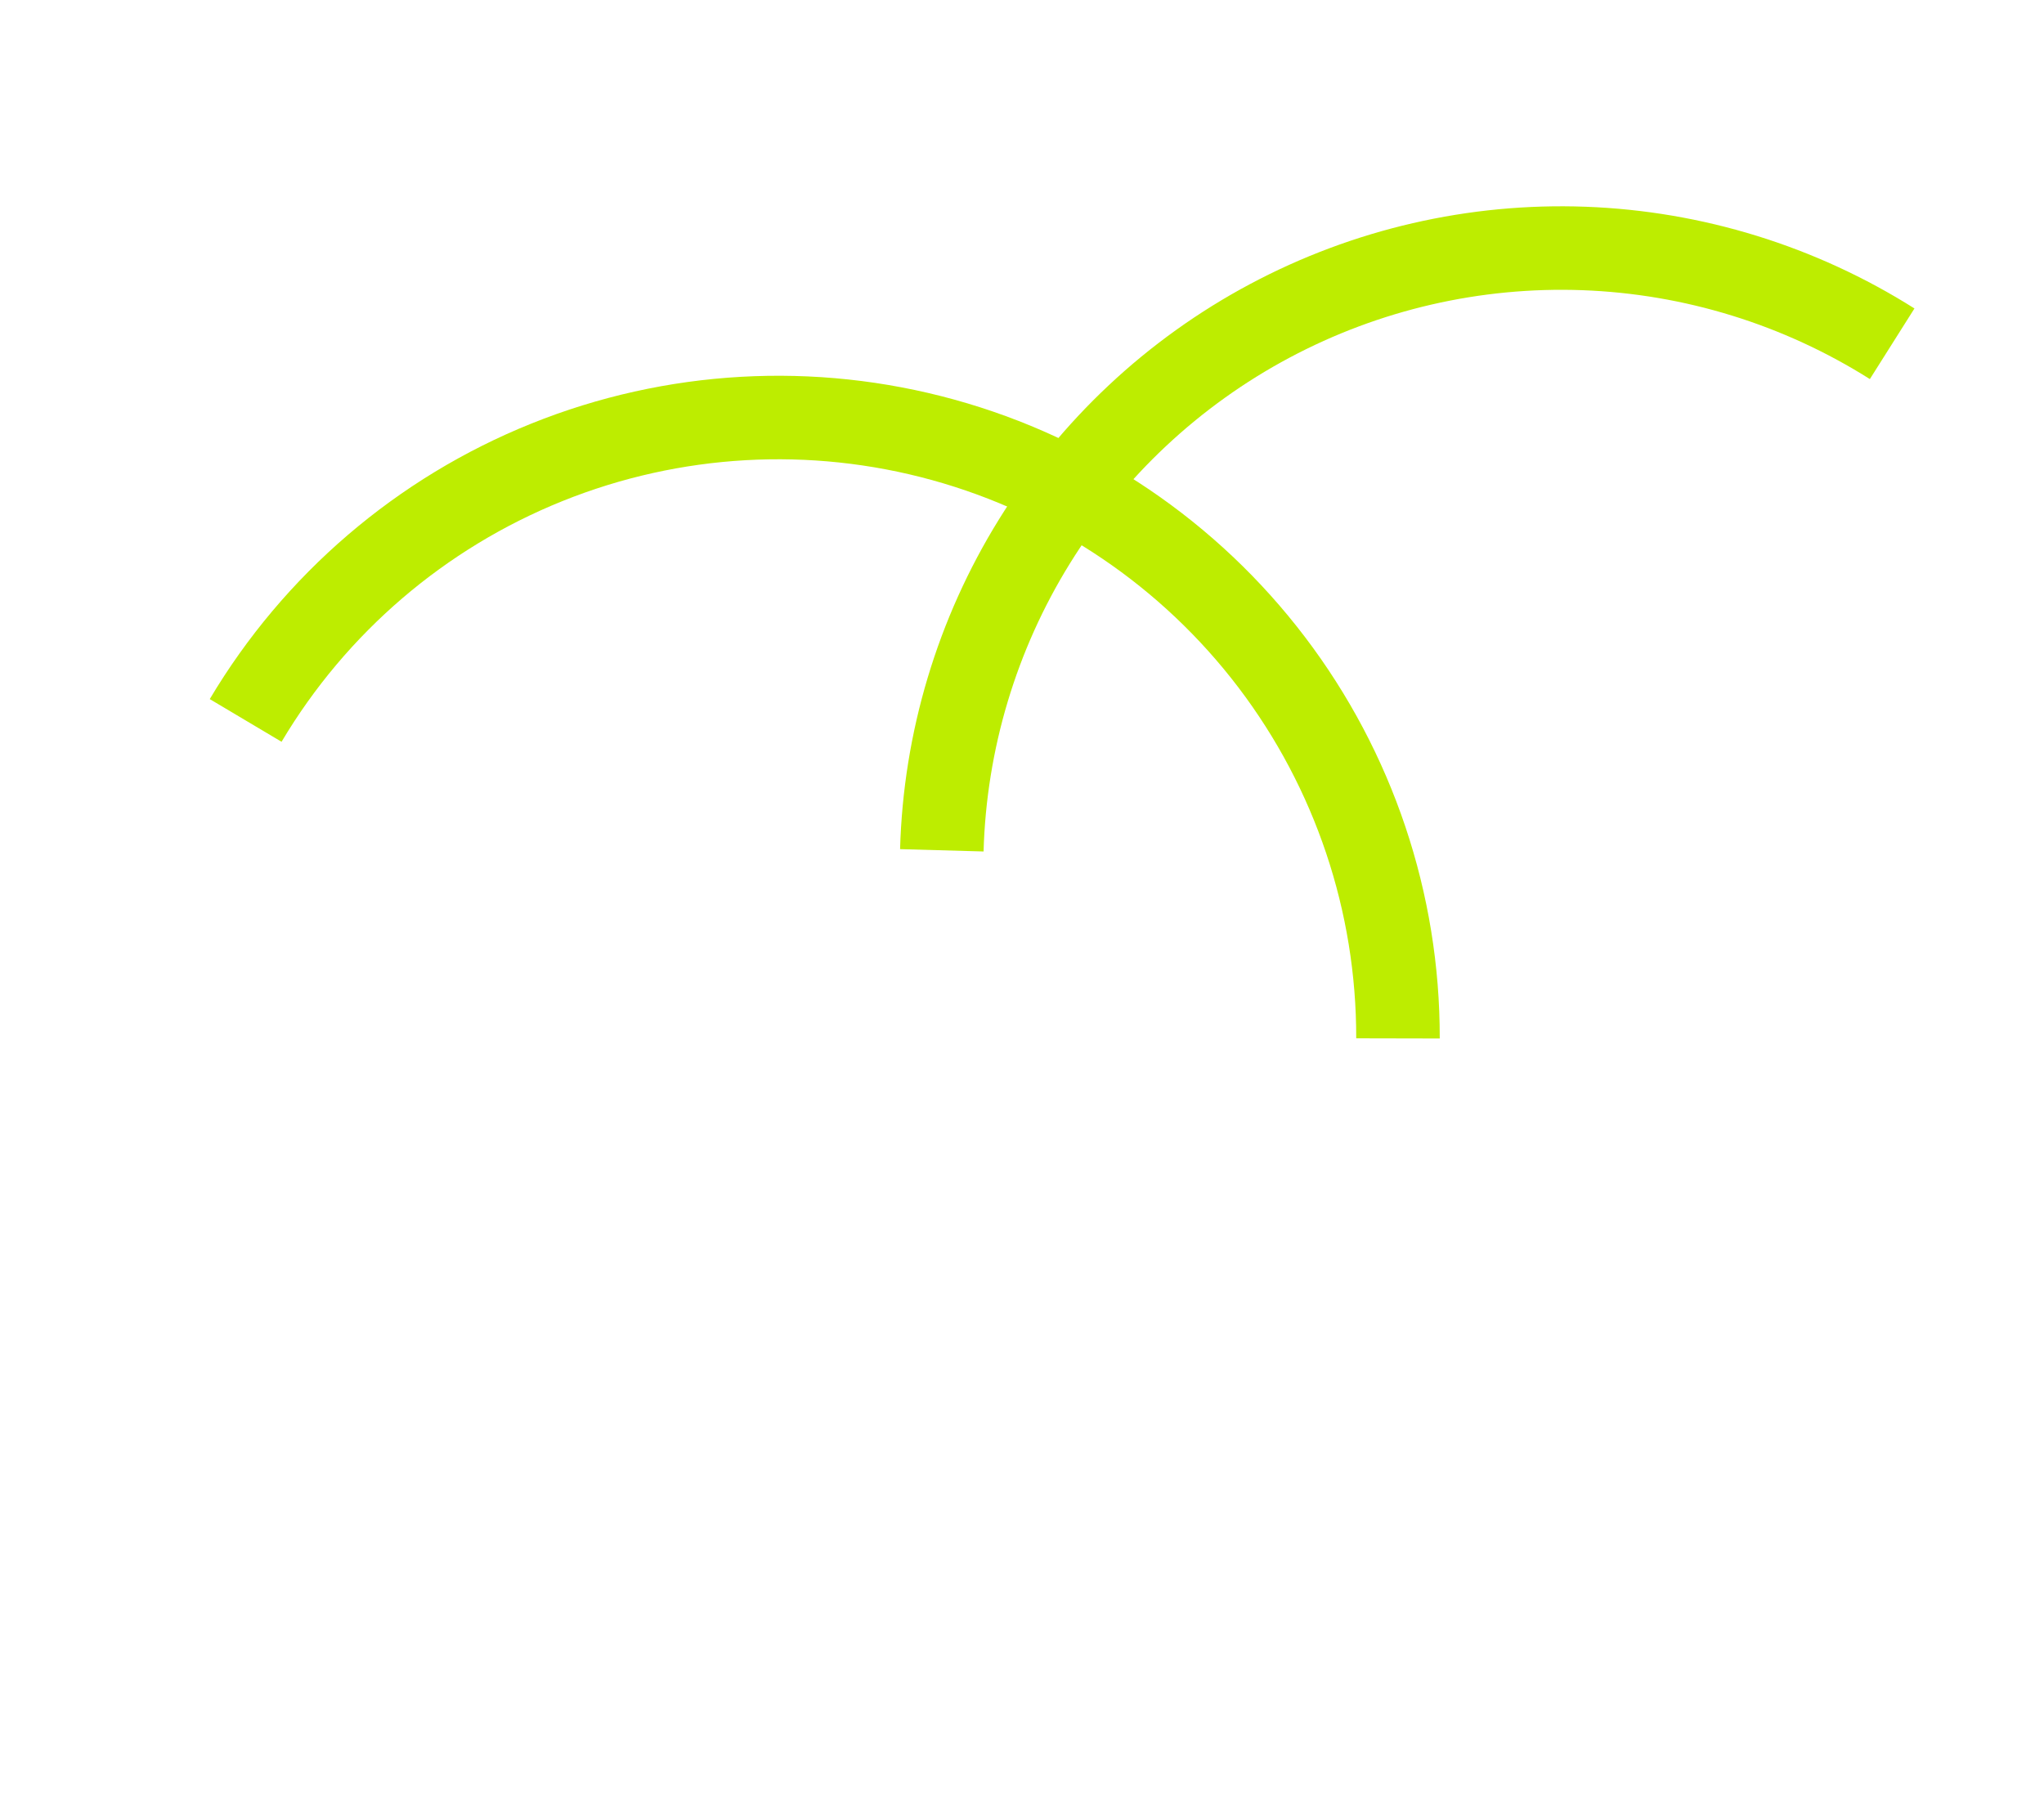
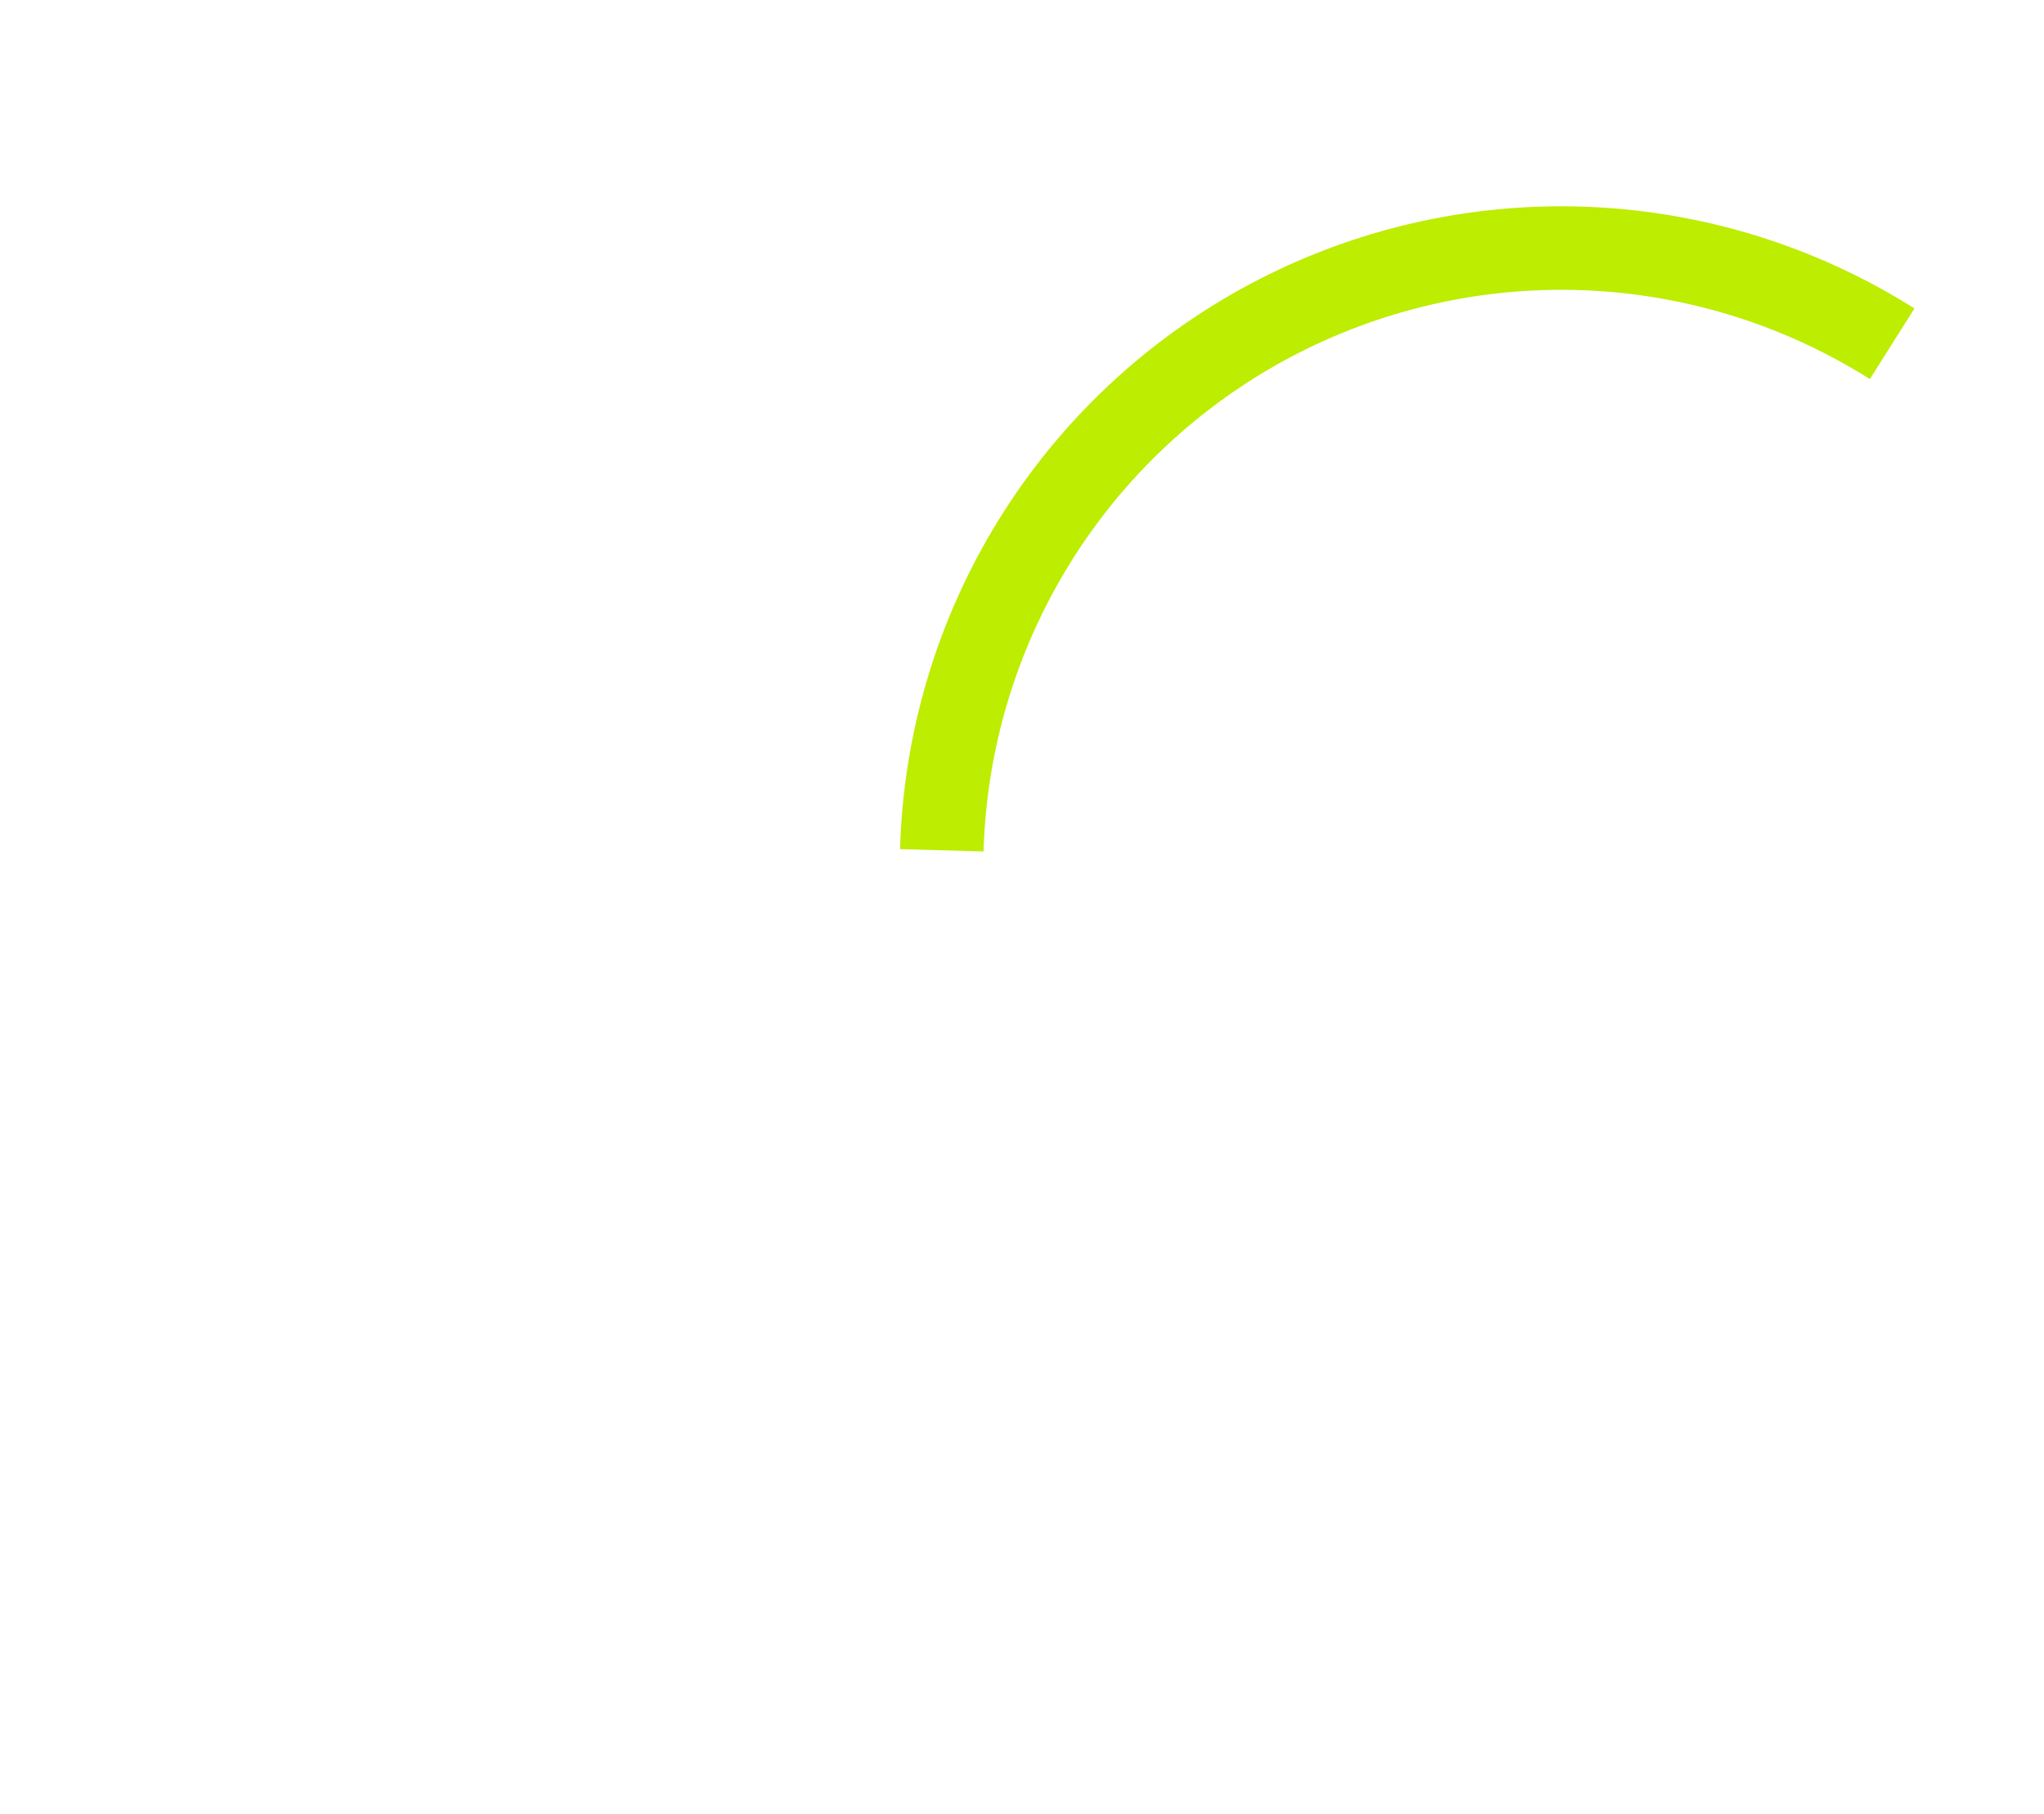
<svg xmlns="http://www.w3.org/2000/svg" width="1176" height="1044" viewBox="0 0 1176 1044" fill="none">
-   <path d="M828.346 597.569C828.519 514.146 801.275 432.978 750.806 366.553C700.337 300.127 629.441 252.126 549.024 229.933C468.607 207.74 383.126 212.586 305.732 243.725C228.338 274.863 163.321 330.57 120.682 402.273L161.987 426.835C199.241 364.186 256.049 315.514 323.67 288.307C391.29 261.101 465.977 256.867 536.239 276.257C606.502 295.647 668.446 337.588 712.542 395.625C756.637 453.663 780.441 524.581 780.29 597.47L828.346 597.569Z" fill="#BDED00" />
  <path d="M1101.47 177.494C1044.67 141.624 979.383 121.429 912.249 118.961C845.115 116.493 778.524 131.84 719.242 163.443C659.961 195.045 610.101 241.777 574.729 298.89C539.357 356.003 519.734 421.461 517.853 488.614L565.89 489.959C567.533 431.286 584.679 374.094 615.584 324.193C646.489 274.292 690.053 233.461 741.849 205.849C793.645 178.237 851.827 164.828 910.483 166.985C969.14 169.141 1026.18 186.786 1075.81 218.127L1101.47 177.494Z" fill="#BDED00" />
</svg>